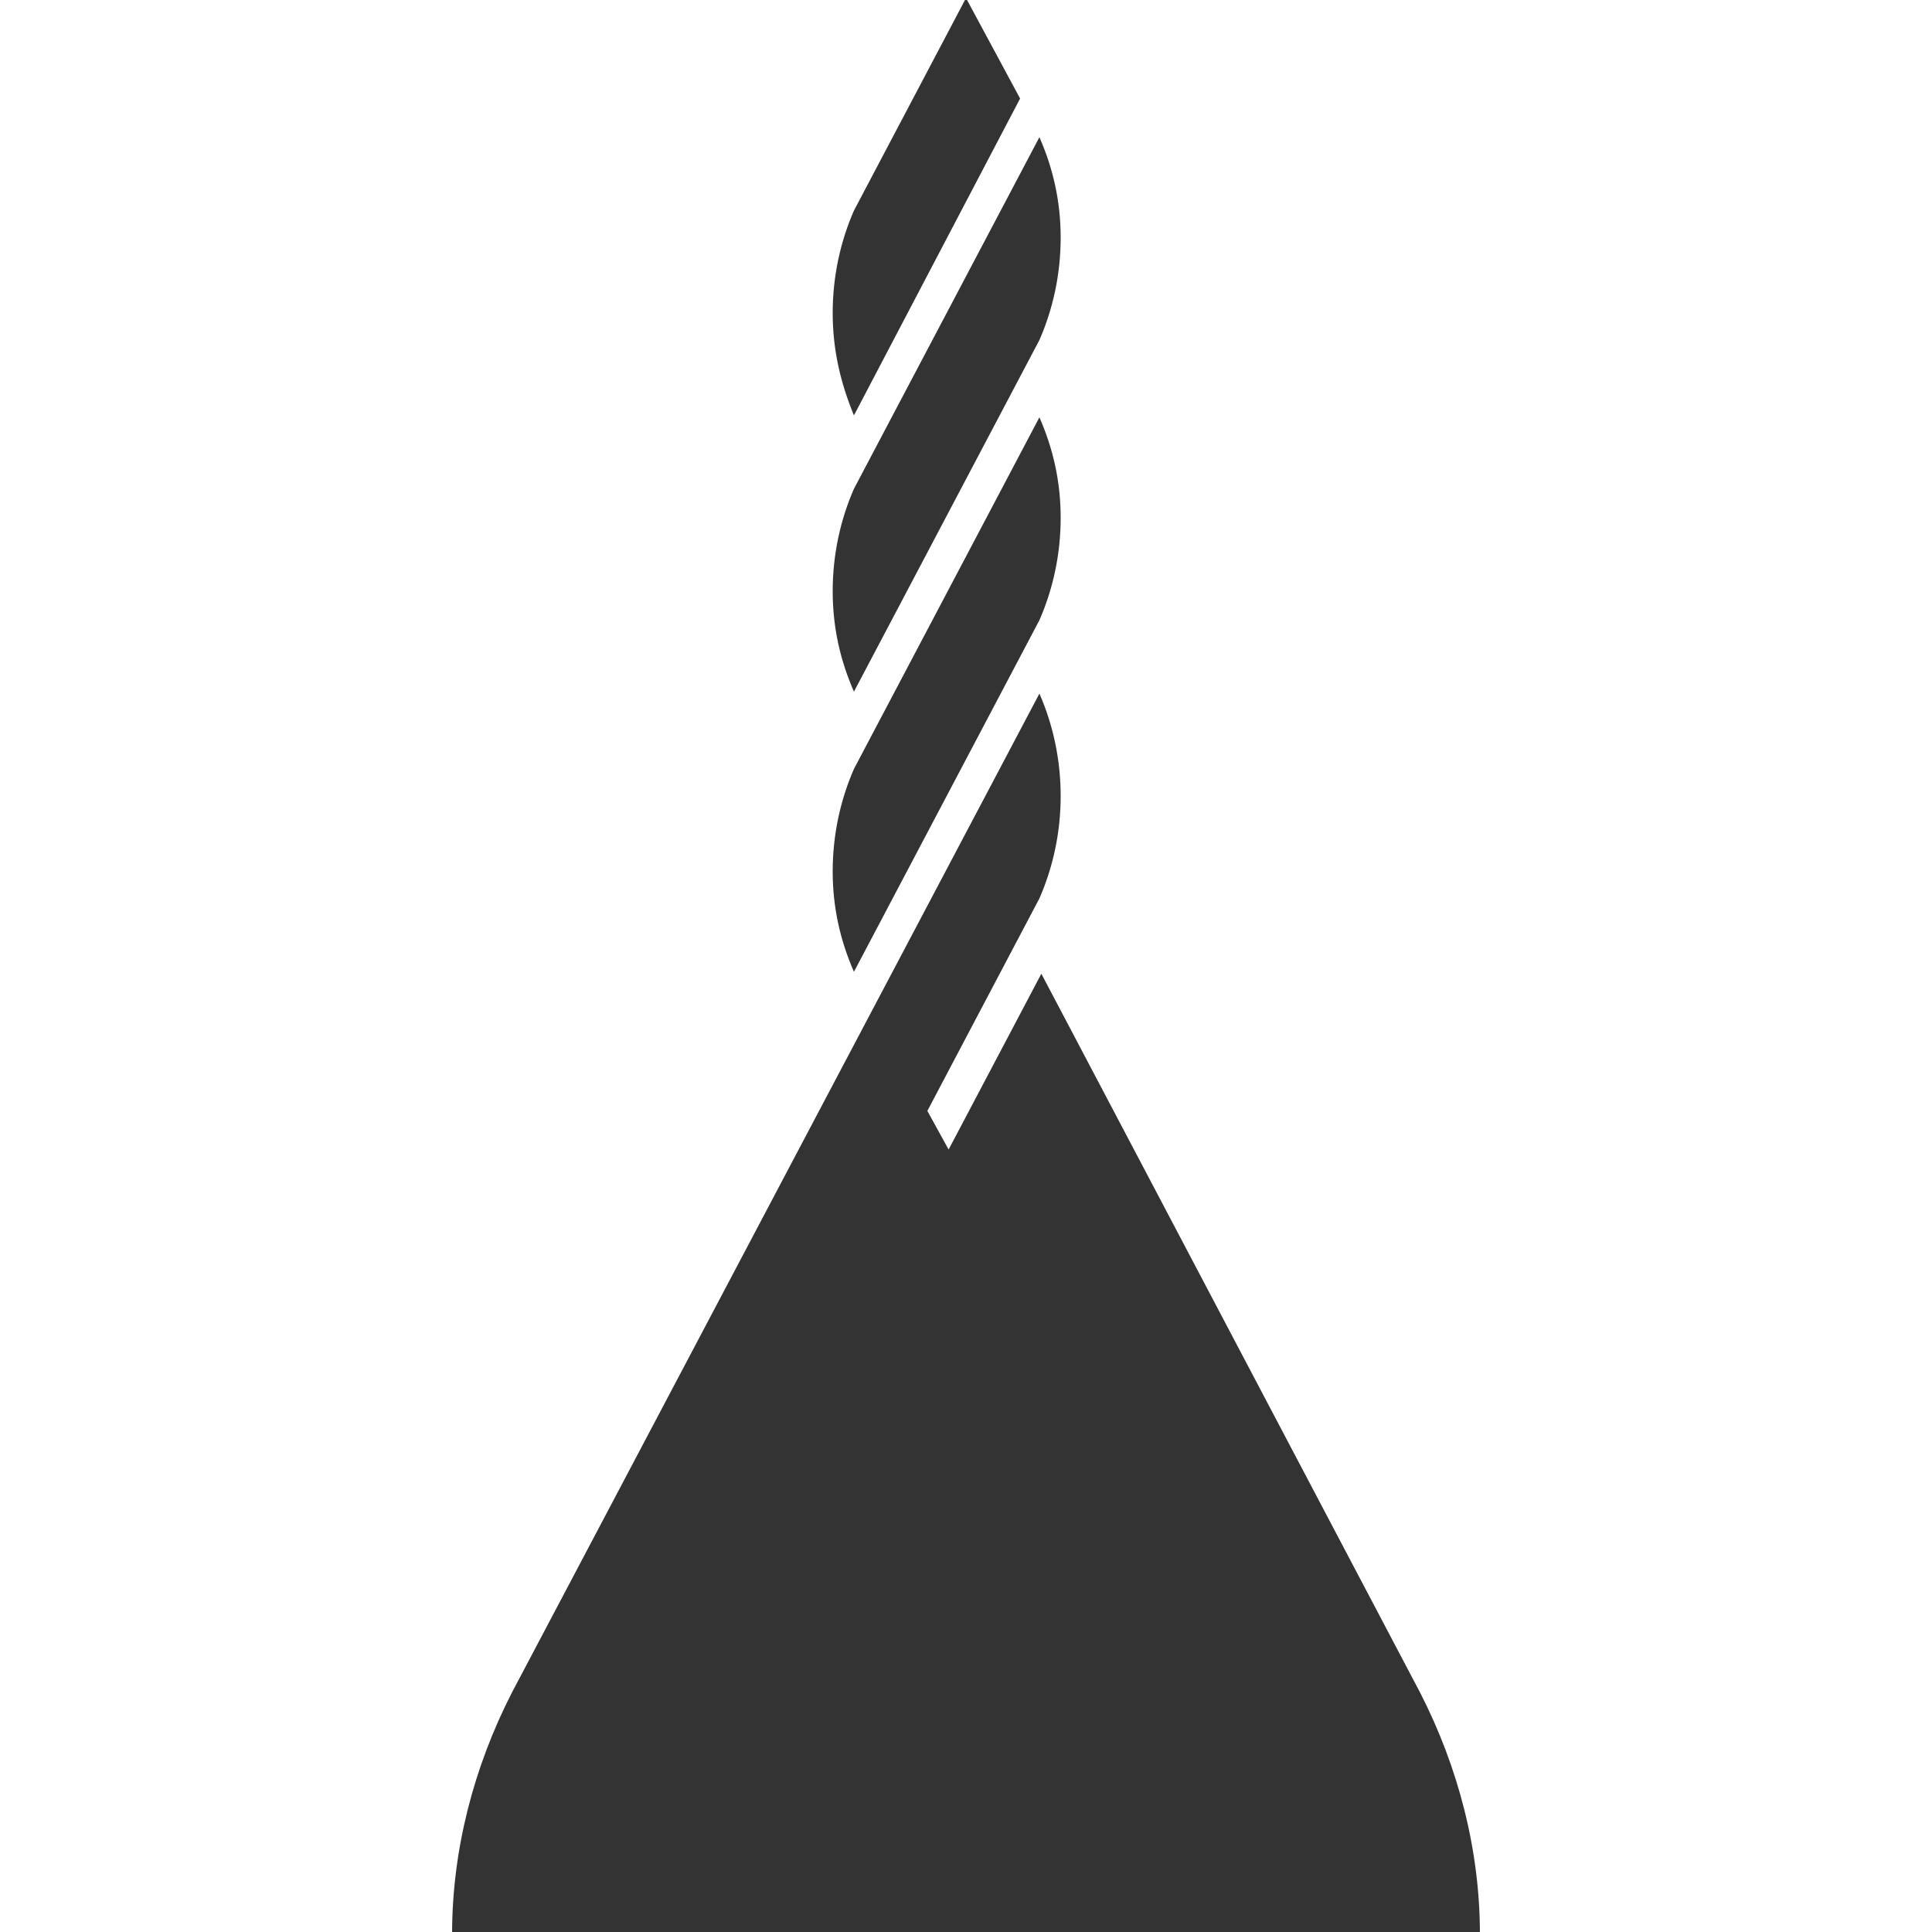
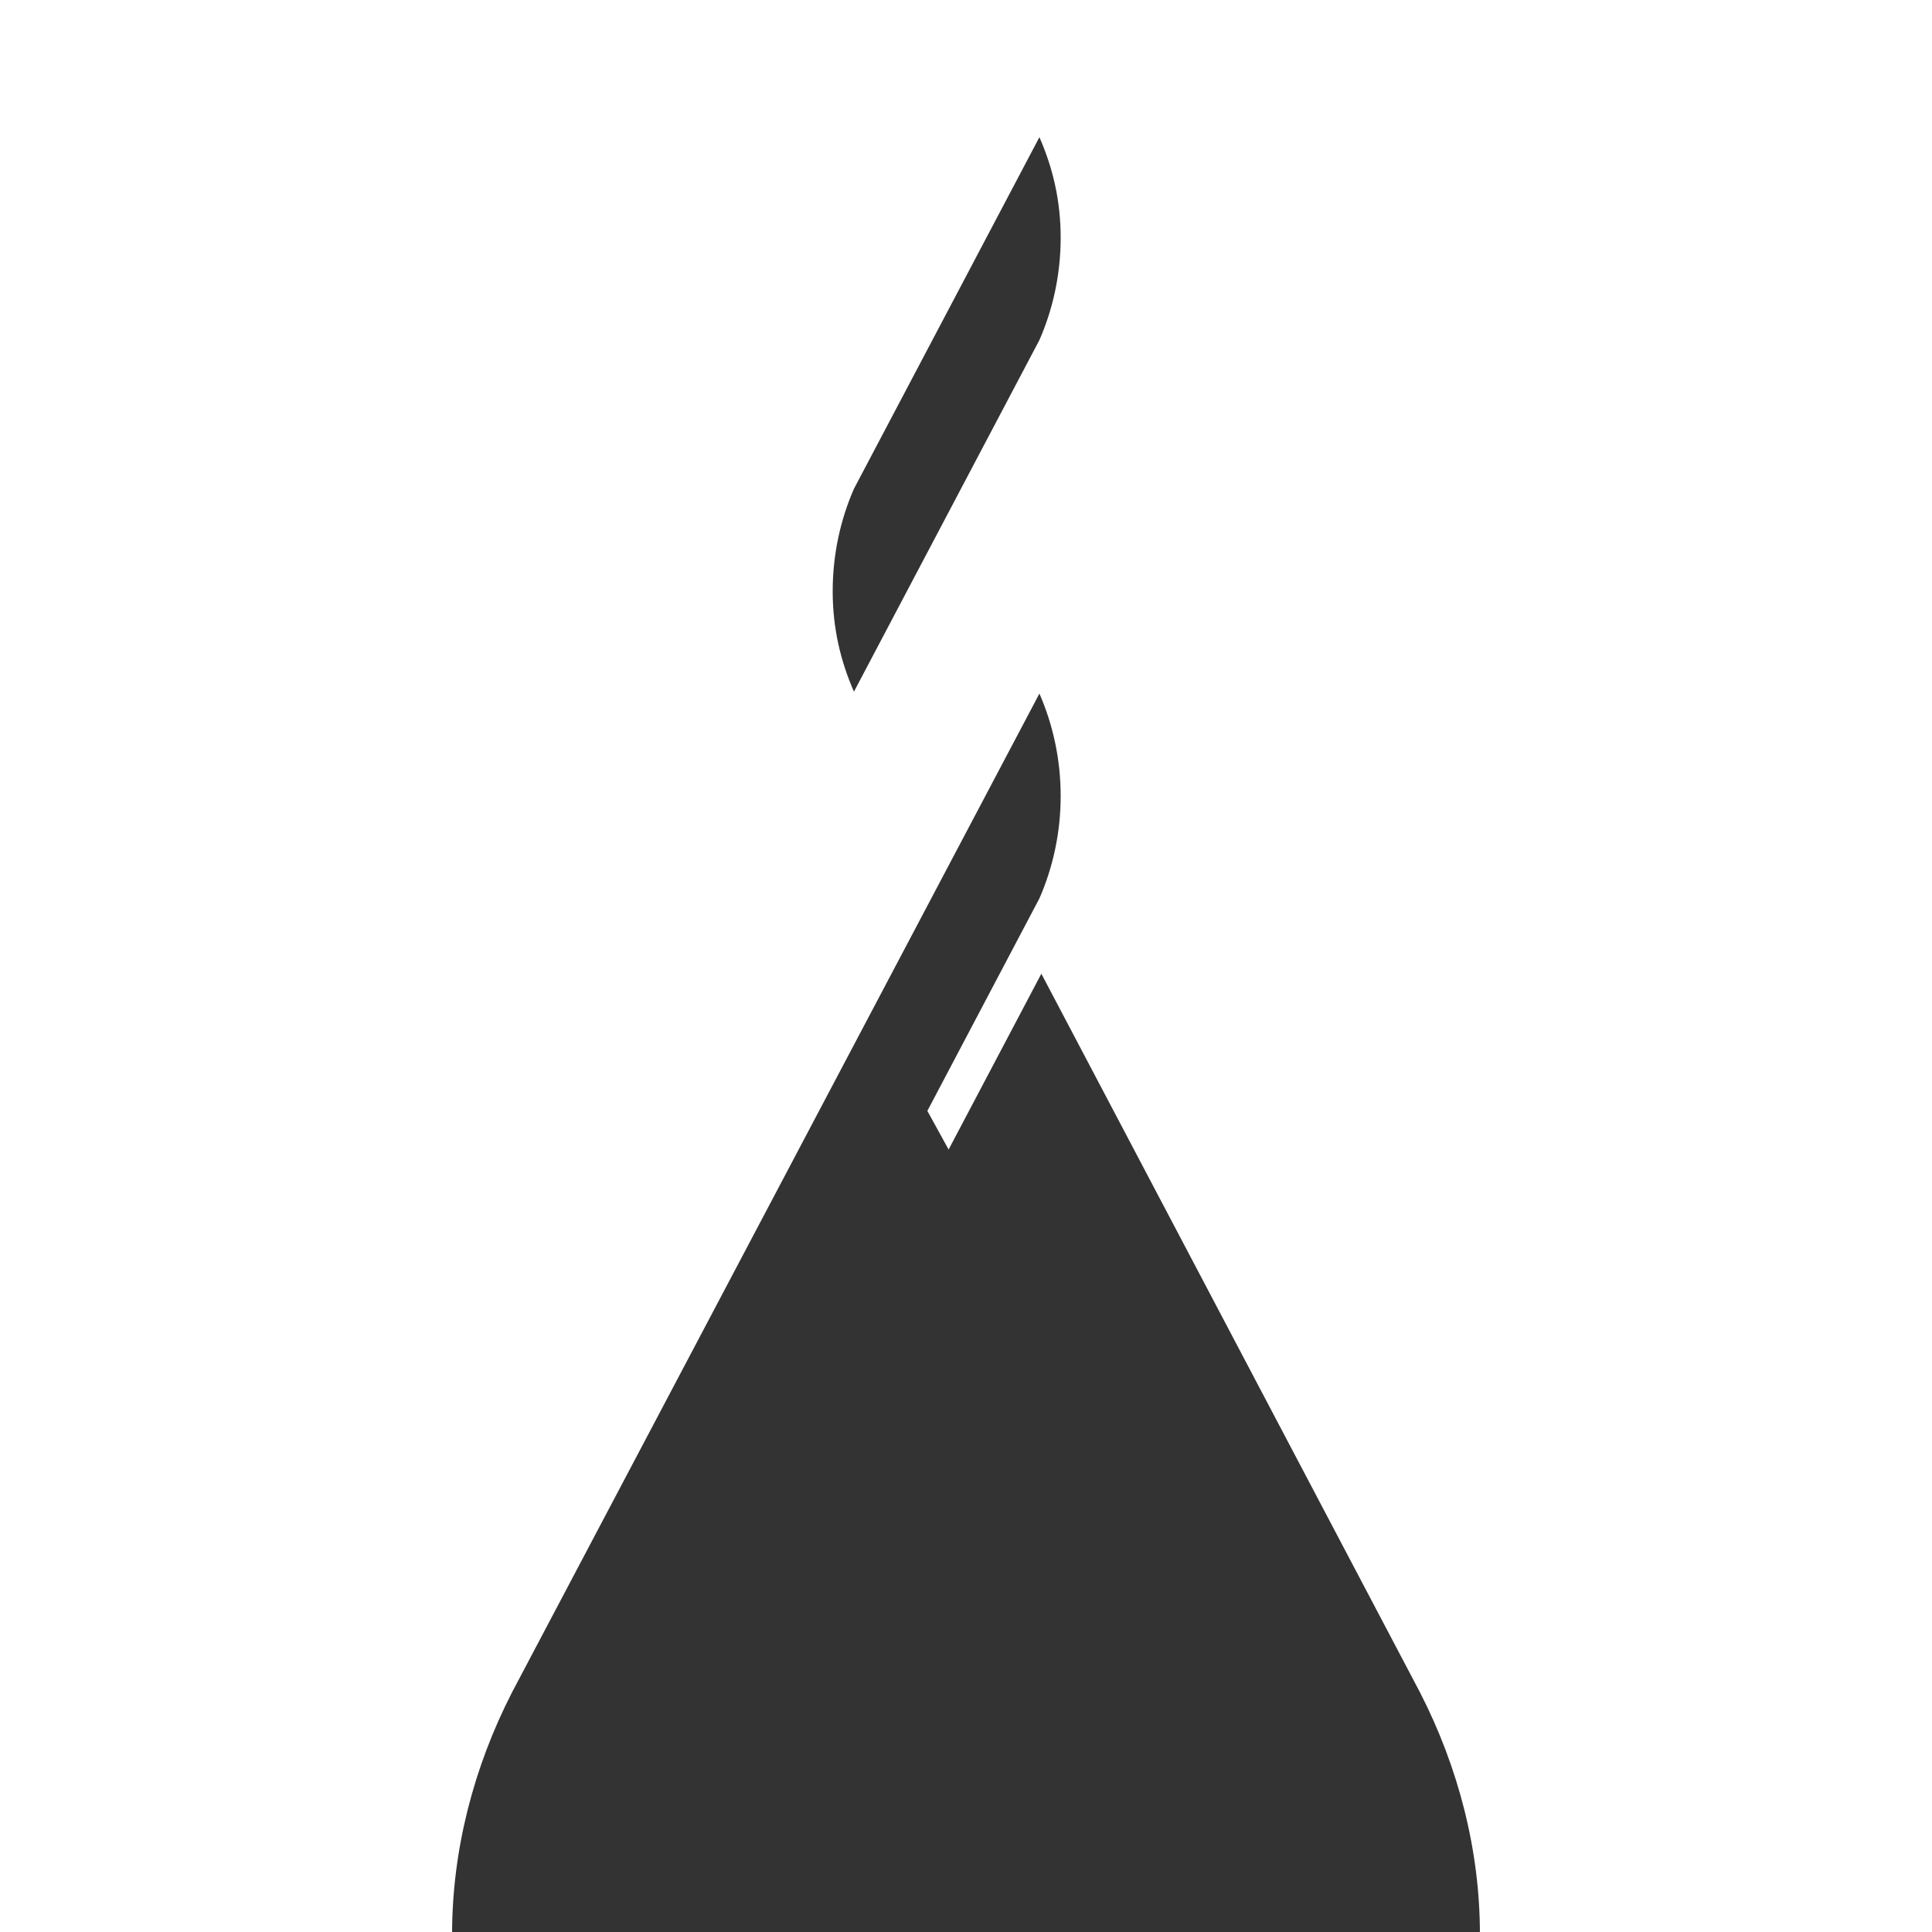
<svg xmlns="http://www.w3.org/2000/svg" version="1.1" id="レイヤー_1" x="0px" y="0px" viewBox="0 0 100 100" style="enable-background:new 0 0 100 100;" xml:space="preserve">
  <style type="text/css">
	.st0{fill:#333333;}
</style>
  <g>
    <g>
-       <path class="st0" d="M43.1,45.1L43.1,45.1c0,1.9,0.4,3.6,1.1,5.2l9.6-18.2c0.7-1.6,1.1-3.4,1.1-5.3c0,0,0,0,0,0c0,0,0,0,0,0h0    c0-1.9-0.4-3.6-1.1-5.2l-9.6,18.2C43.5,41.4,43.1,43.2,43.1,45.1C43.1,45.1,43.1,45.1,43.1,45.1C43.1,45.1,43.1,45.1,43.1,45.1z" />
      <path class="st0" d="M43.1,30.6L43.1,30.6c0,1.9,0.4,3.6,1.1,5.2l9.6-18.2c0.7-1.6,1.1-3.4,1.1-5.3c0,0,0,0,0,0c0,0,0,0,0,0h0    c0-1.9-0.4-3.6-1.1-5.2l-9.6,18.2C43.5,26.9,43.1,28.7,43.1,30.6C43.1,30.6,43.1,30.6,43.1,30.6C43.1,30.6,43.1,30.6,43.1,30.6z" />
-       <path class="st0" d="M52.8,5.1L50-0.1l-5.8,11c-0.7,1.6-1.1,3.4-1.1,5.3c0,1.9,0.4,3.6,1.1,5.3L52.8,5.1z" />
    </g>
    <g>
      <path class="st0" d="M53.9,50.4l-4.8,9.1l-1.1-2l5.8-11c0.7-1.6,1.1-3.4,1.1-5.3c0-1.9-0.4-3.7-1.1-5.3L26.5,87.6    c-2,3.9-3.1,8.2-3.1,12.5v0h53.2v0c0-4.3-1.1-8.6-3.1-12.5L53.9,50.4z" />
    </g>
  </g>
</svg>